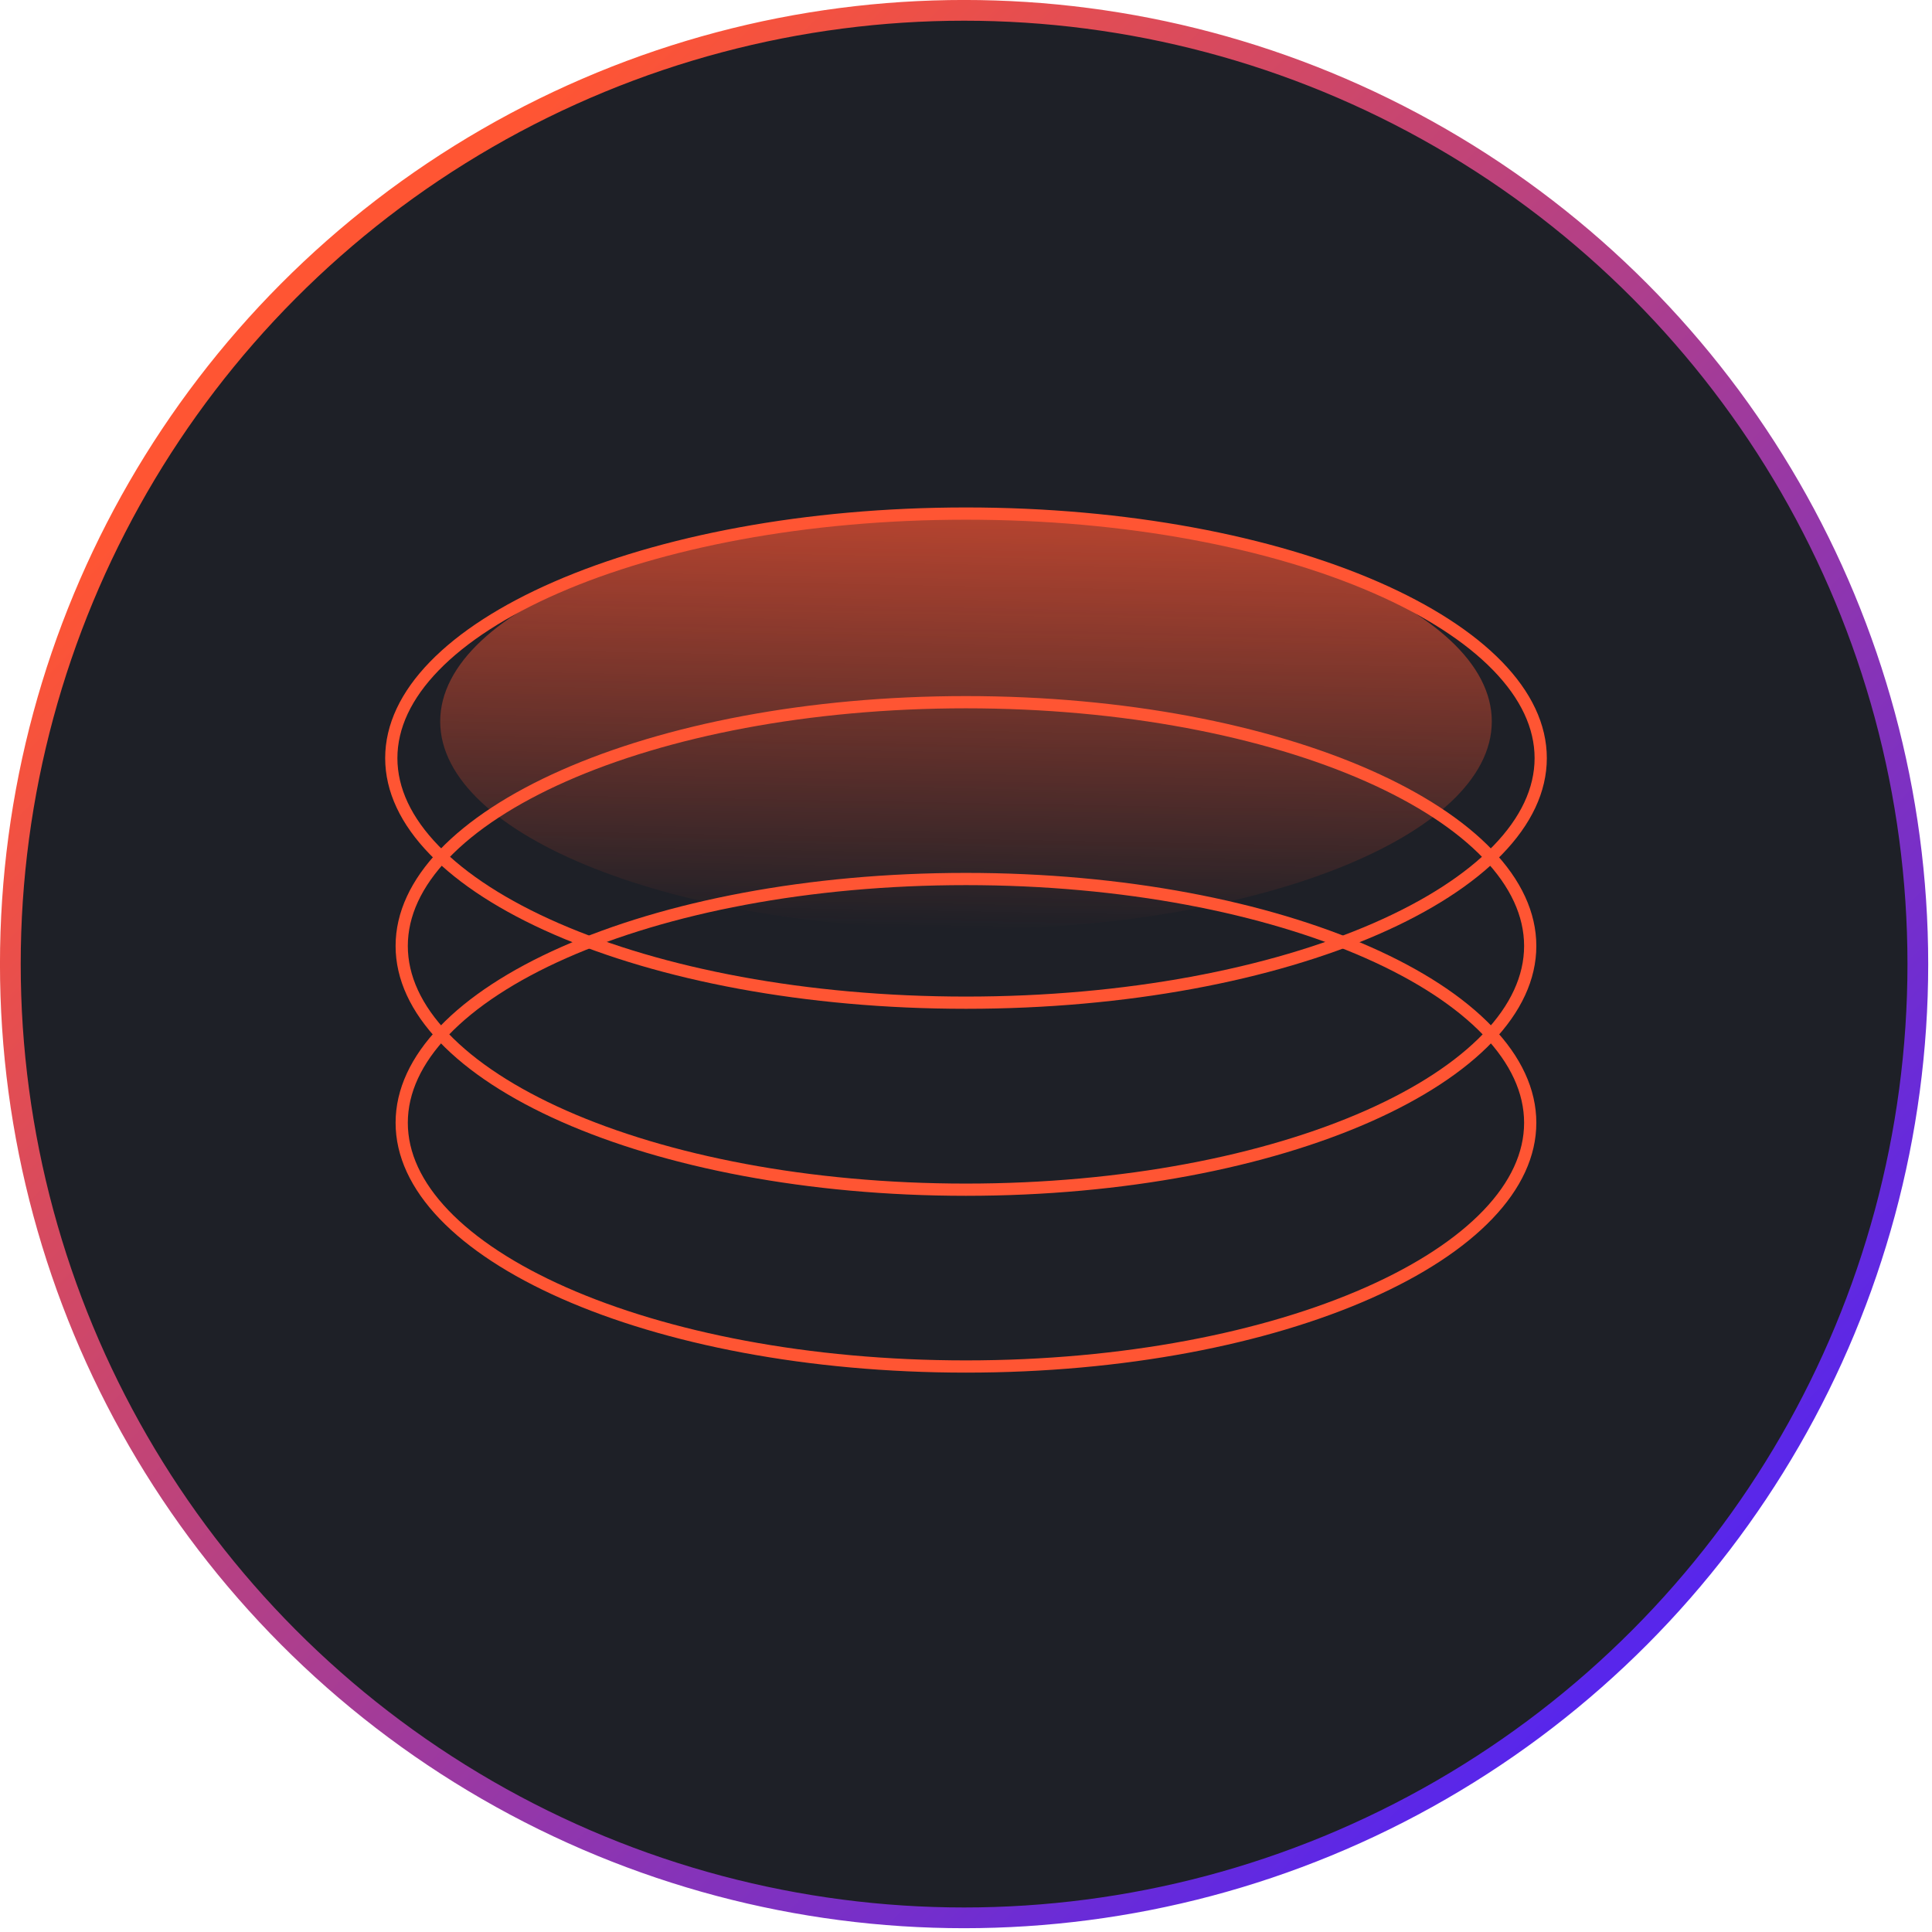
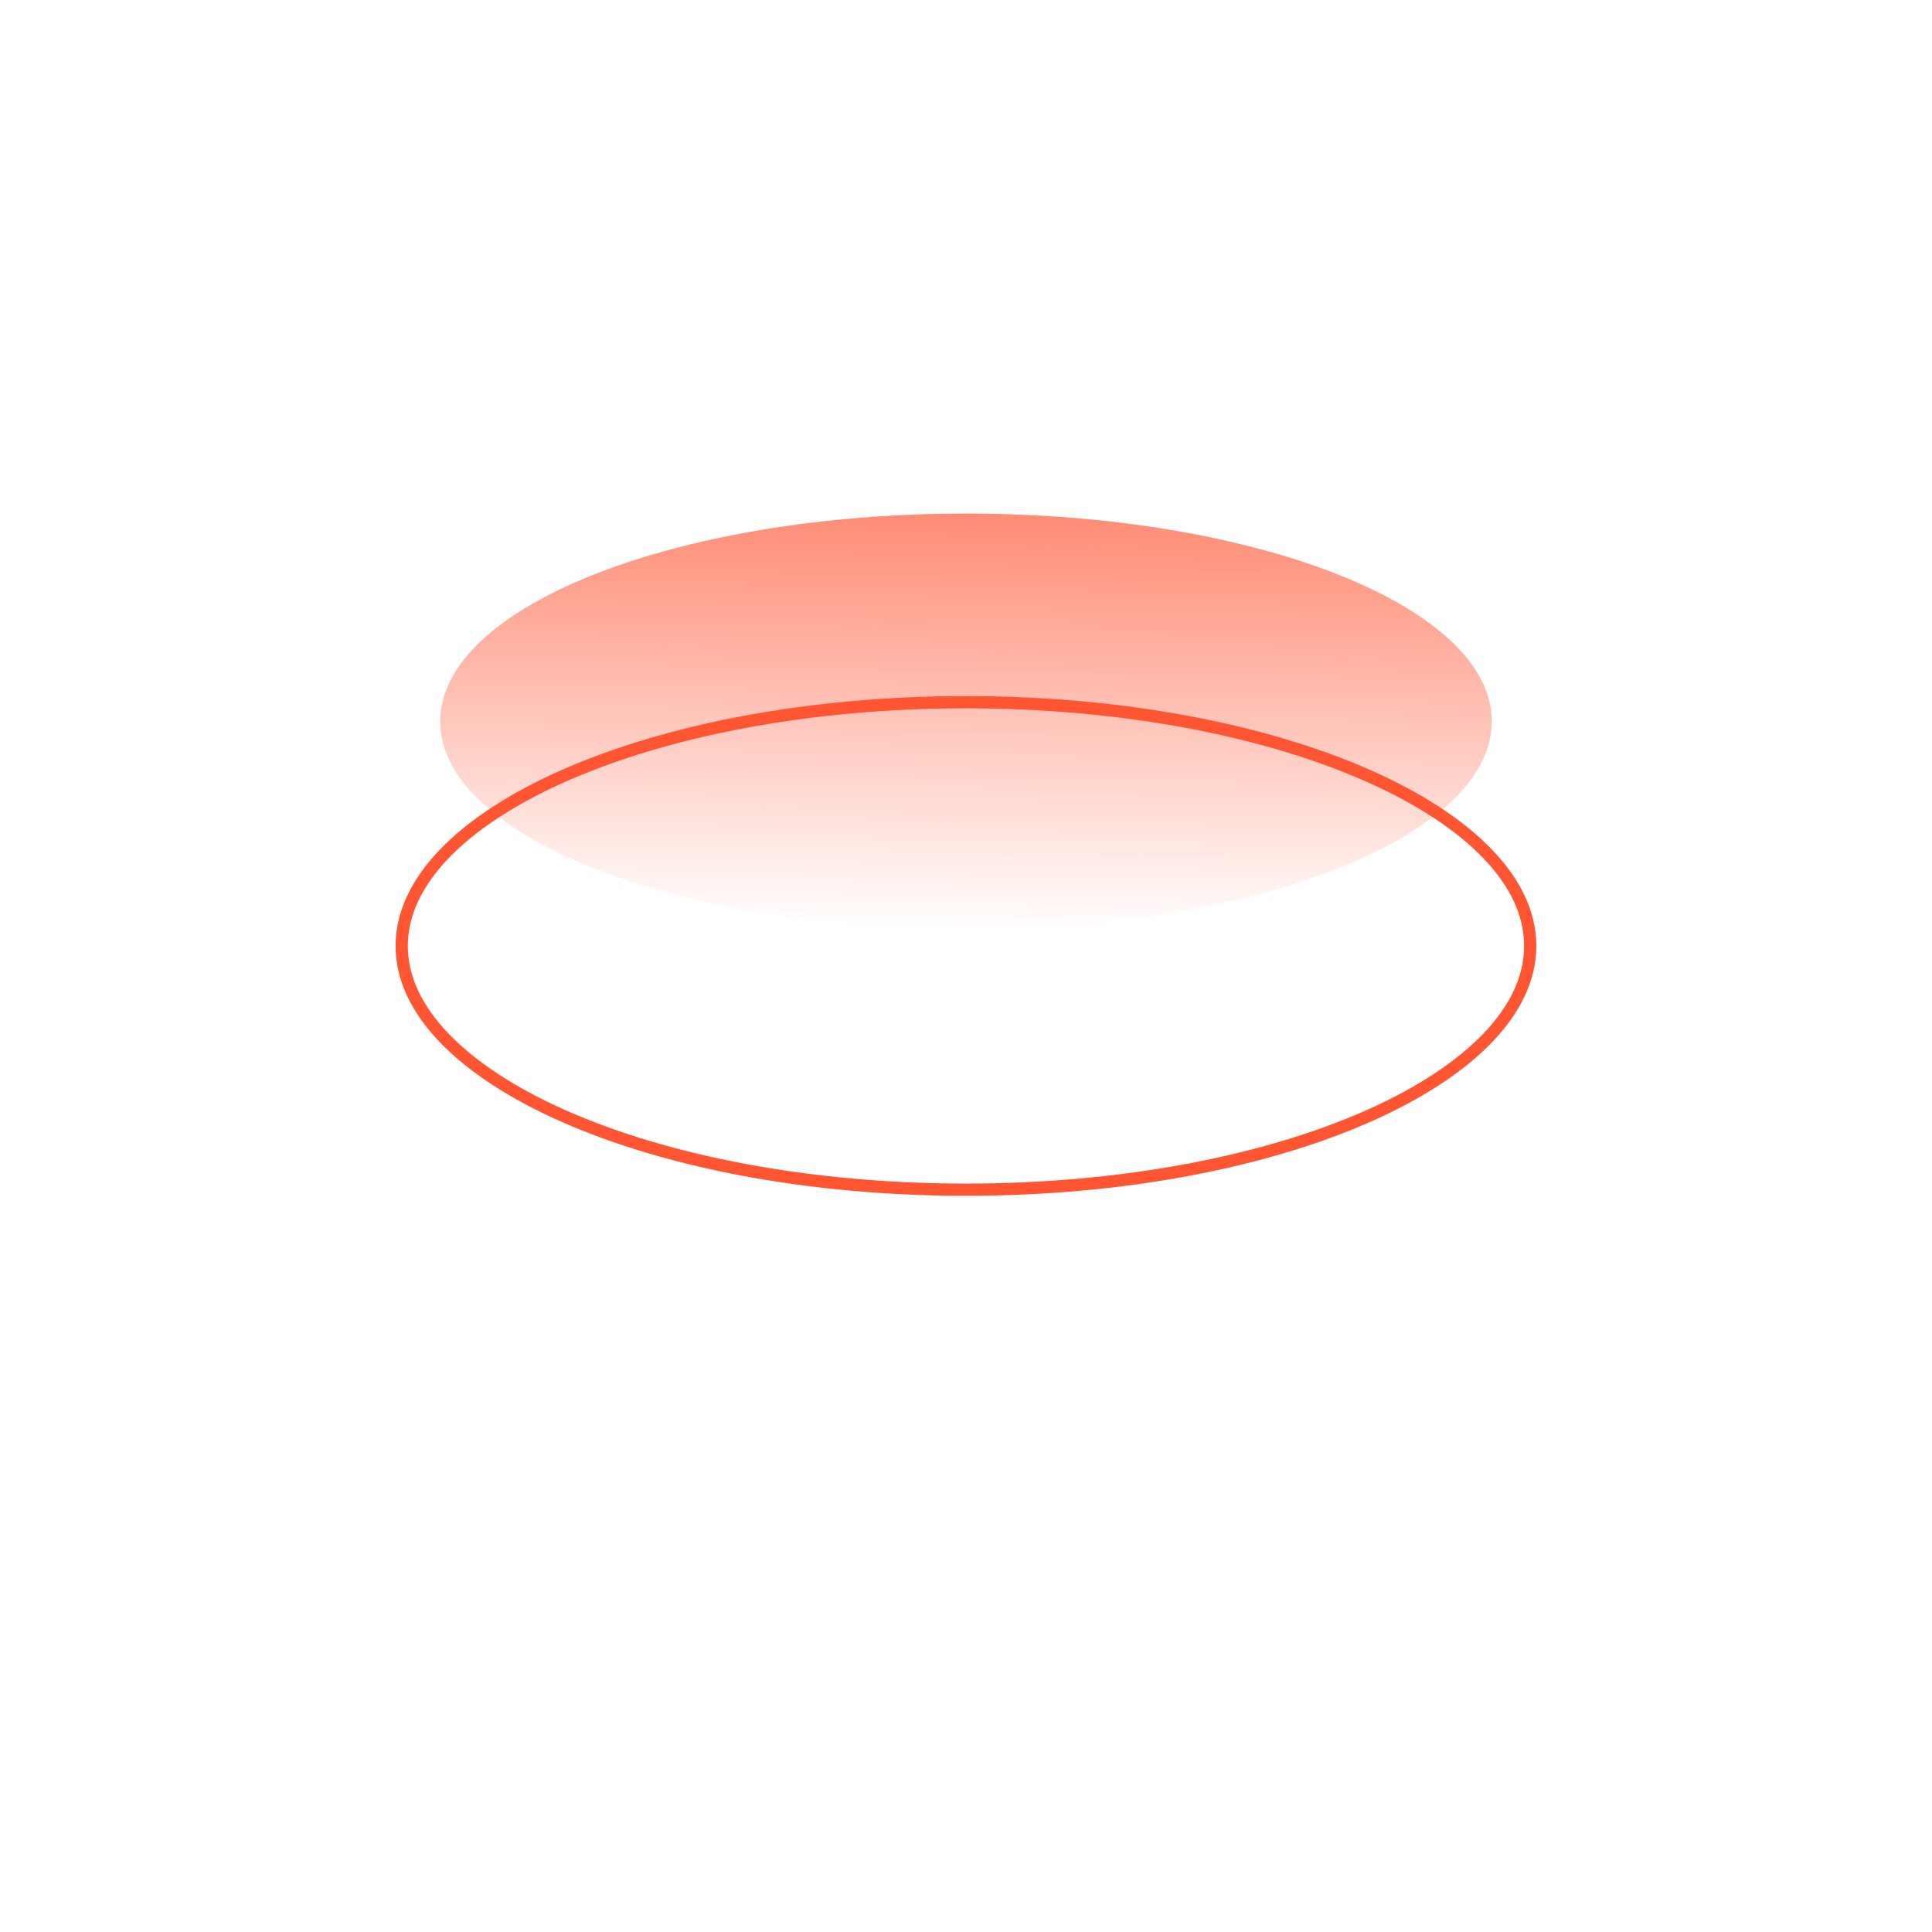
<svg xmlns="http://www.w3.org/2000/svg" width="79" height="79" viewBox="0 0 79 79" fill="none">
-   <circle cx="39.422" cy="39.422" r="38.999" fill="#1E2027" stroke="url(#paint0_linear_4406_492)" stroke-width="0.848" />
  <path d="M39.5 38C51.374 38 61 34.194 61 29.5C61 24.806 51.374 21 39.5 21C27.626 21 18 24.806 18 29.5C18 34.194 27.626 38 39.5 38Z" fill="url(#paint1_linear_4406_492)" />
-   <path d="M62.571 45.91C62.571 47.206 61.98 48.472 60.843 49.661C59.704 50.852 58.036 51.943 55.943 52.869C51.756 54.721 45.943 55.877 39.498 55.877C33.054 55.877 27.241 54.721 23.054 52.869C20.96 51.943 19.293 50.852 18.154 49.661C17.017 48.472 16.426 47.206 16.426 45.91C16.426 44.615 17.017 43.348 18.154 42.16C19.293 40.969 20.96 39.877 23.054 38.951C27.241 37.099 33.054 35.943 39.498 35.943C45.943 35.943 51.756 37.099 55.943 38.951C58.036 39.877 59.704 40.969 60.843 42.16C61.98 43.348 62.571 44.615 62.571 45.91Z" stroke="#FF5533" stroke-width="0.5" />
  <path d="M62.571 38.68C62.571 39.975 61.98 41.242 60.843 42.431C59.704 43.621 58.036 44.713 55.943 45.639C51.756 47.491 45.943 48.647 39.498 48.647C33.054 48.647 27.241 47.491 23.054 45.639C20.96 44.713 19.293 43.621 18.154 42.431C17.017 41.242 16.426 39.975 16.426 38.68C16.426 37.385 17.017 36.118 18.154 34.929C19.293 33.739 20.96 32.647 23.054 31.721C27.241 29.869 33.054 28.713 39.498 28.713C45.943 28.713 51.756 29.869 55.943 31.721C58.036 32.647 59.704 33.739 60.843 34.929C61.98 36.118 62.571 37.385 62.571 38.68Z" stroke="#FF5533" stroke-width="0.5" />
-   <path d="M63 31C63 32.3 62.397 33.571 61.24 34.763C60.08 35.958 58.381 37.053 56.249 37.982C51.985 39.84 46.063 41 39.5 41C32.937 41 27.015 39.84 22.751 37.982C20.619 37.053 18.92 35.958 17.76 34.763C16.603 33.571 16 32.3 16 31C16 29.7 16.603 28.429 17.76 27.237C18.92 26.042 20.619 24.947 22.751 24.018C27.015 22.16 32.937 21 39.5 21C46.063 21 51.985 22.16 56.249 24.018C58.381 24.947 60.08 26.042 61.24 27.237C62.397 28.429 63 29.7 63 31Z" stroke="#FF5533" stroke-width="0.5" />
  <defs>
    <linearGradient id="paint0_linear_4406_492" x1="10.386" y1="15.684" x2="66.976" y2="72.275" gradientUnits="userSpaceOnUse">
      <stop stop-color="#FF5533" />
      <stop offset="1" stop-color="#5024F4" />
    </linearGradient>
    <linearGradient id="paint1_linear_4406_492" x1="39.891" y1="12.899" x2="39.433" y2="37.999" gradientUnits="userSpaceOnUse">
      <stop stop-color="#FF5533" />
      <stop offset="1" stop-color="#FF5533" stop-opacity="0" />
    </linearGradient>
  </defs>
</svg>